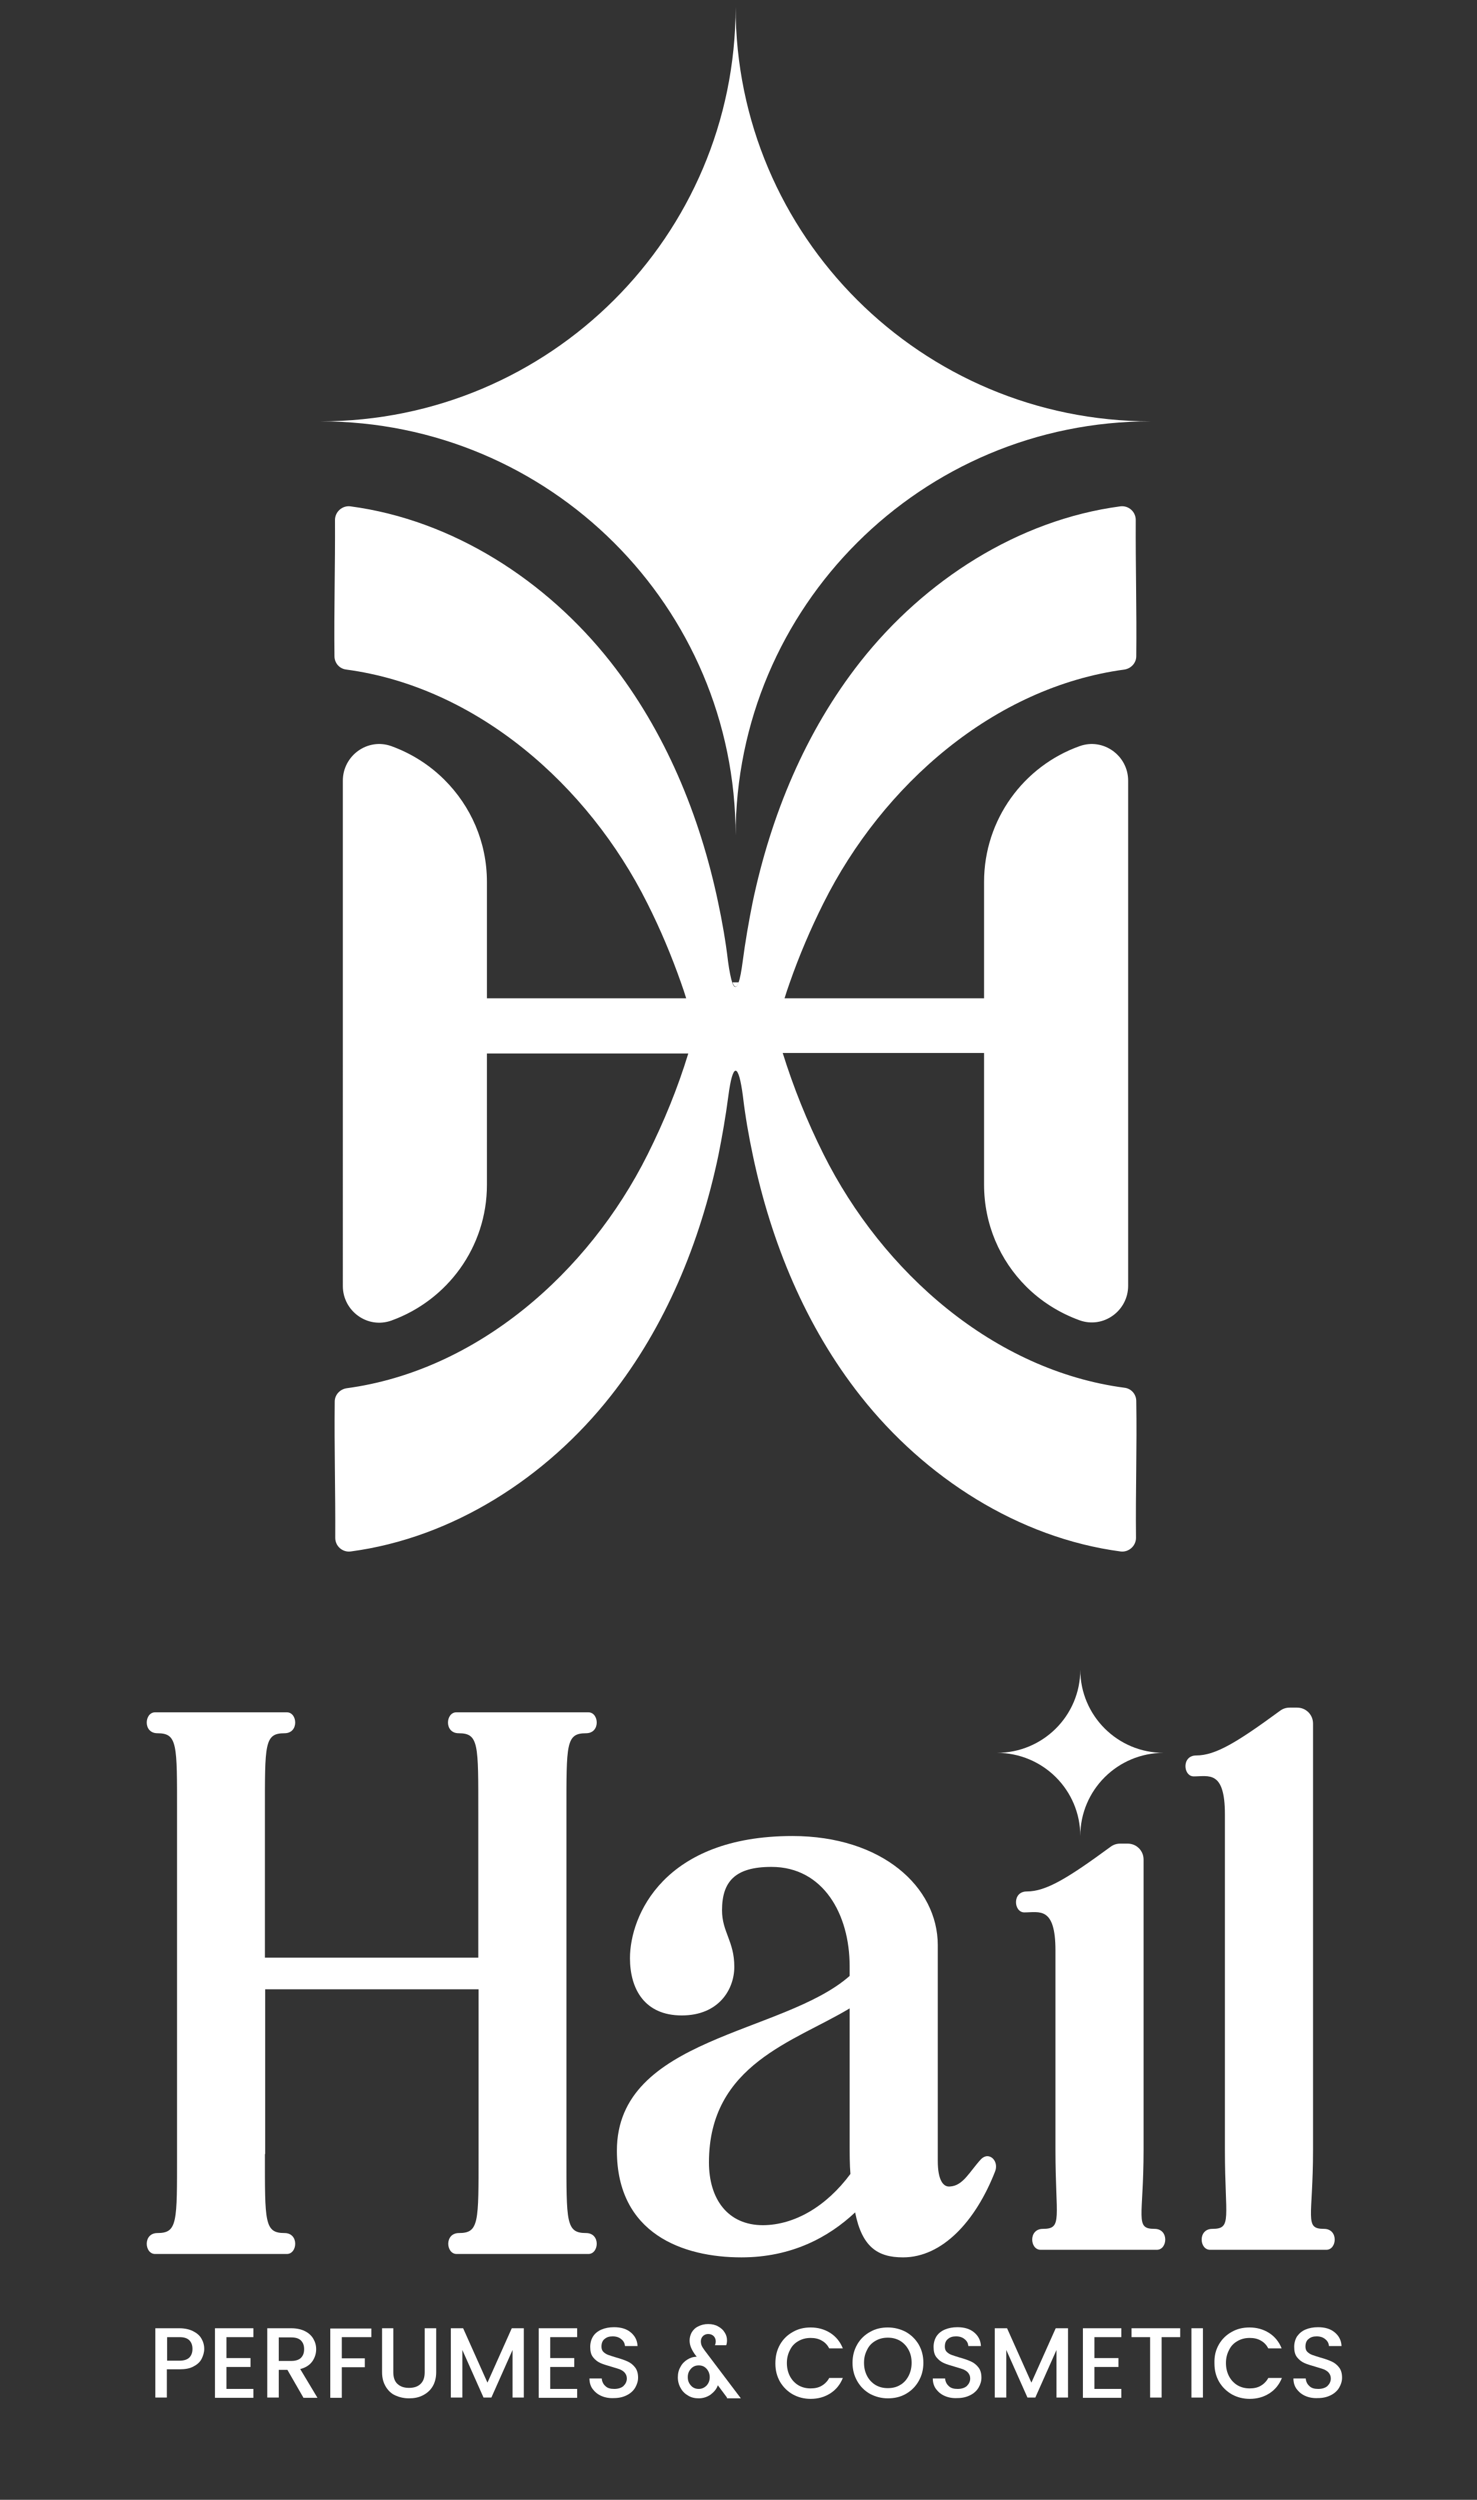
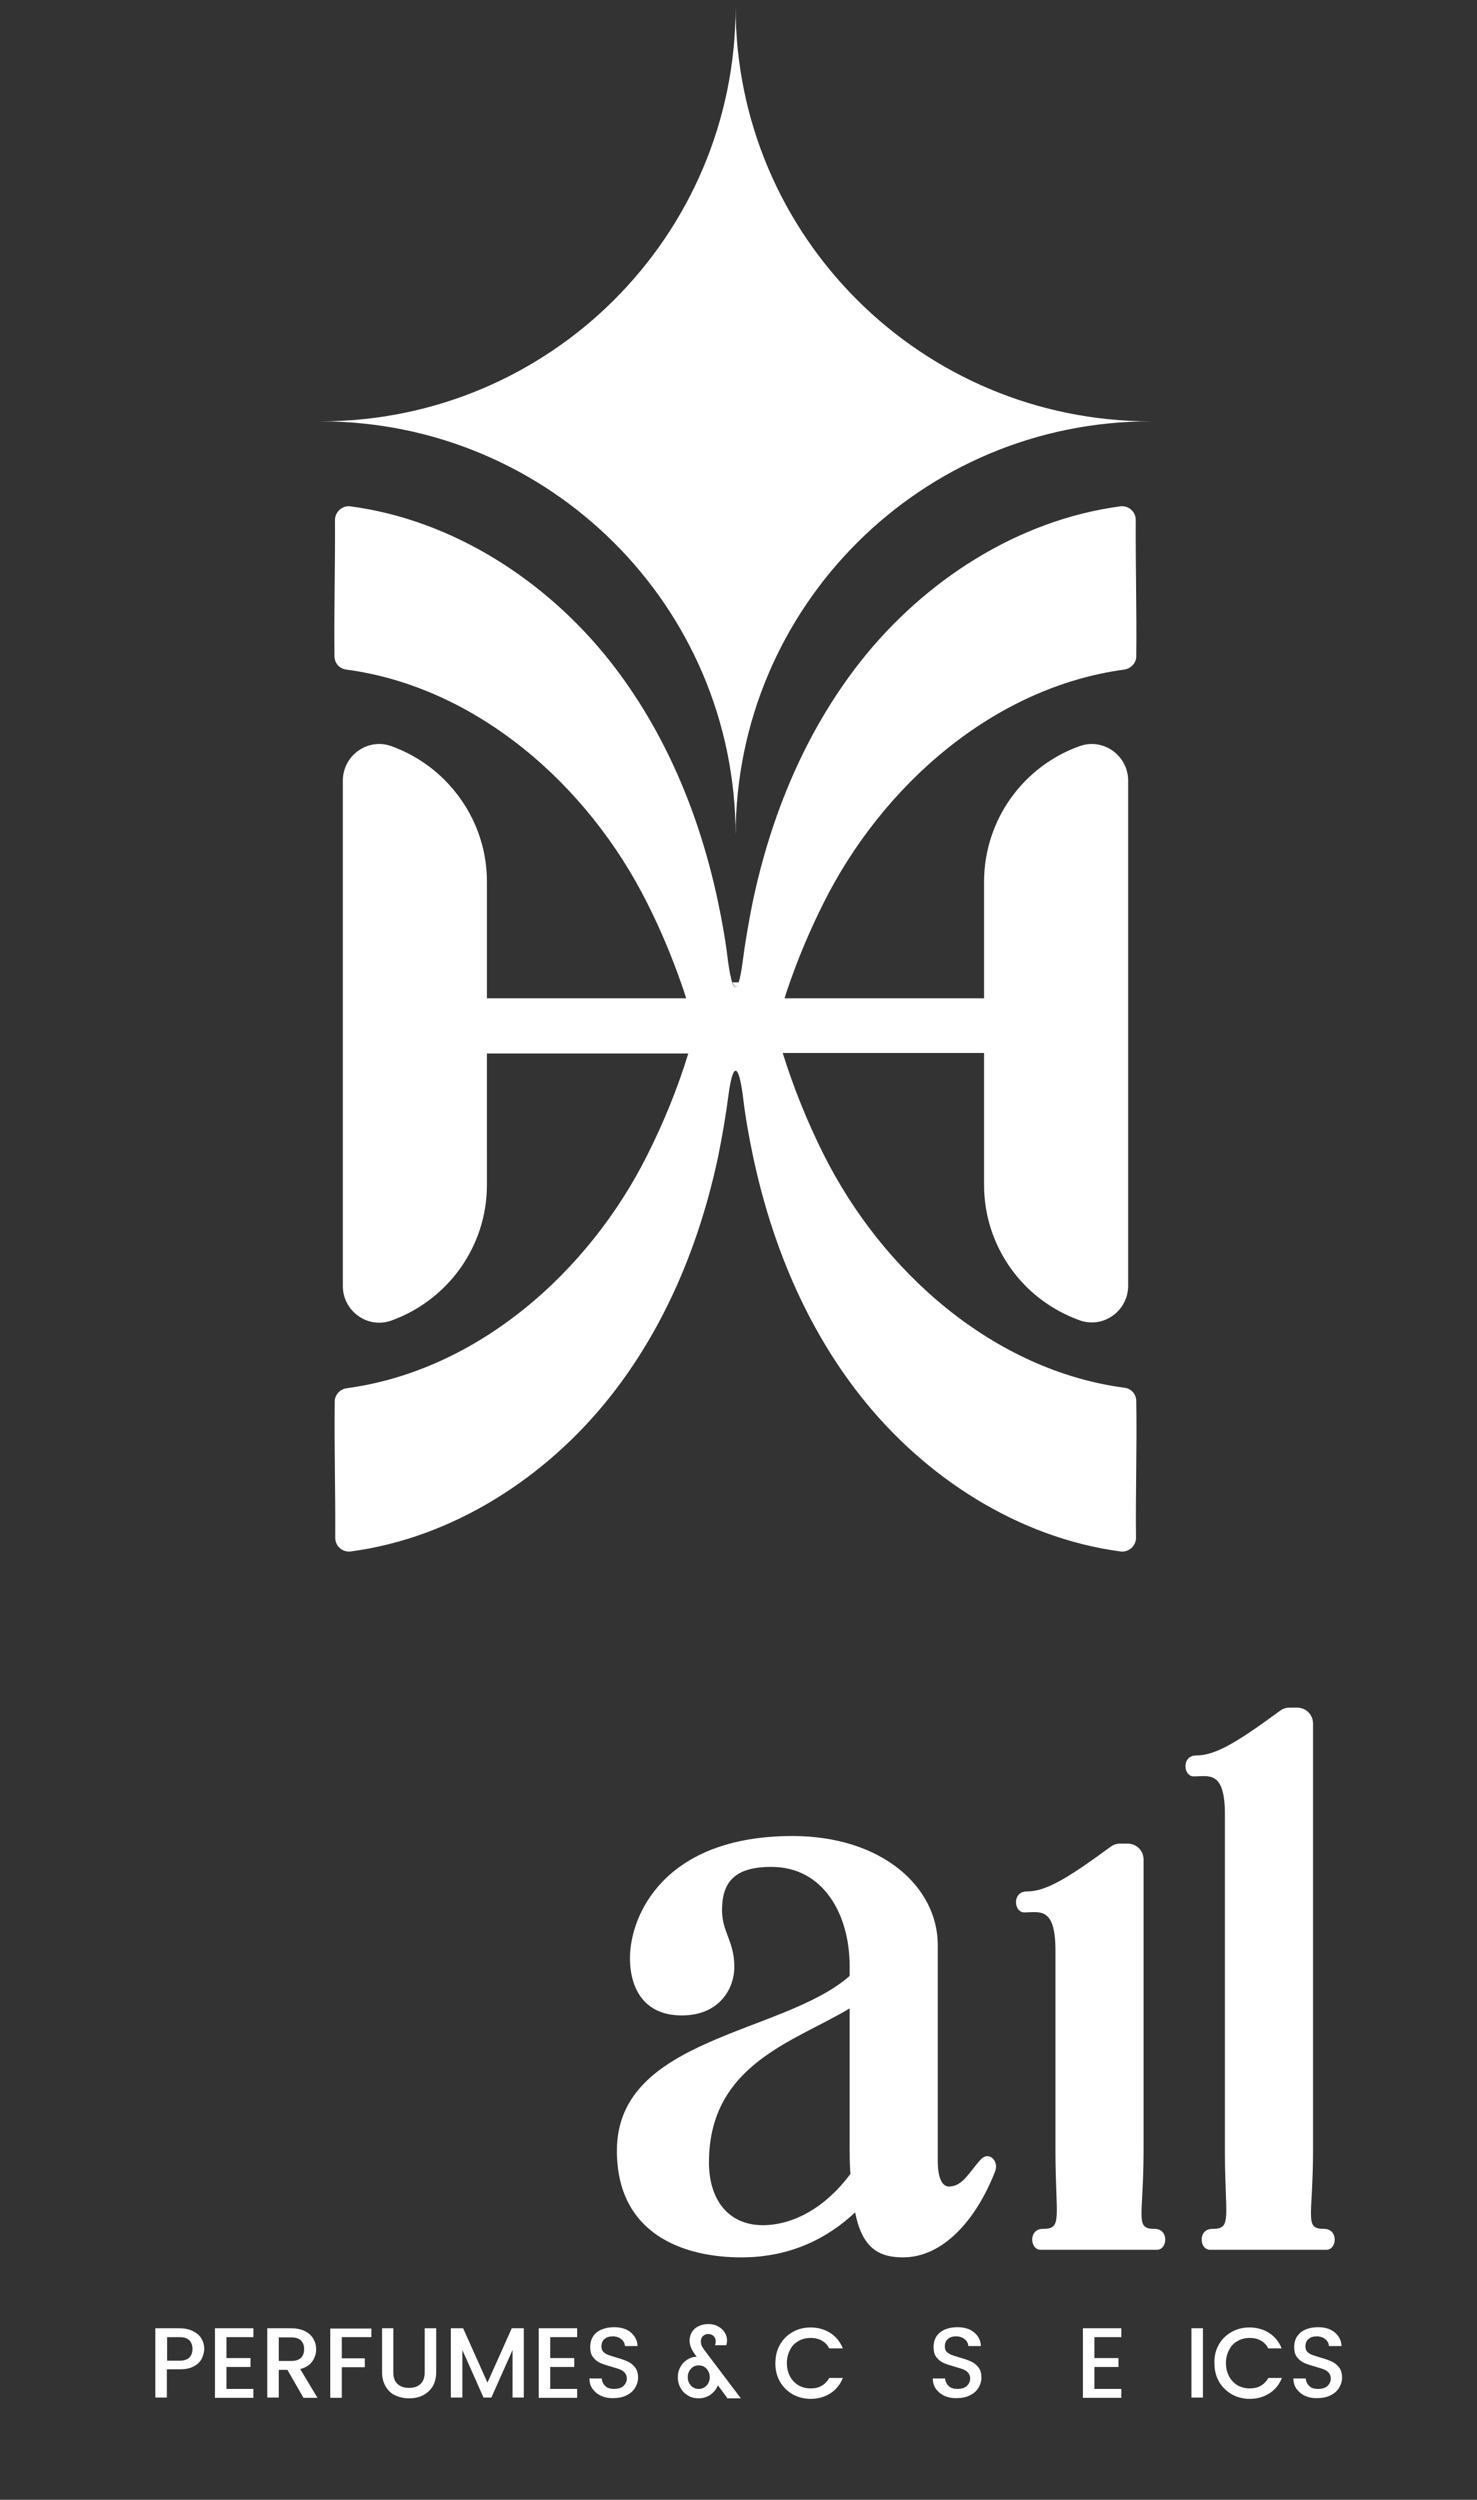
<svg xmlns="http://www.w3.org/2000/svg" version="1.1" id="Layer_1" x="0px" y="0px" viewBox="0 0 564.8 955.8" style="enable-background:new 0 0 564.8 955.8;" xml:space="preserve">
  <rect x="0" y="0" width="564.8" height="955.8" fill="#333333" stroke="none" />
  <style type="text/css">
	.st0{fill:#FFFFFF;}
</style>
  <g>
    <g>
      <path class="st0" d="M281.3,319.5L281.3,319.5c0-87.5-71.1-158.4-158.8-158.4v0c87.7,0,158.8-70.9,158.8-158.4h0    c0,87.5,71.1,158.4,158.8,158.4v0C352.4,161,281.3,232,281.3,319.5z" />
      <g>
        <path class="st0" d="M282.5,375.6c-0.8,2.2-1.6,2.2-2.4,0H282.5z" />
        <path class="st0" d="M434.4,588c0,3.1-2.8,5.6-5.9,5.2c-39.1-5.2-74.9-28.3-99.4-59.4c-21-26.6-34.2-58.7-41.2-92     c-1.6-7.5-2.9-15-3.8-22.6c-1.7-13.1-3.9-13.1-5.6,0c-1,7.6-2.3,15.1-3.8,22.6c-7,33.3-20.2,65.4-41.2,92     c-24.5,31.1-60.3,54.2-99.4,59.4c-3.1,0.4-5.9-2-5.9-5.2c0.1-17.6-0.4-34.5-0.2-52.1c0-2.6,2-4.7,4.5-5.1     c49.9-6.7,92.5-44.1,115.1-89.3c6.4-12.8,11.6-25.6,15.6-38.7h-77V453c0,23.9-15.2,44.2-36.5,51.9c-9.1,3.3-18.6-3.6-18.6-13.2     V298.5c0-9.6,9.5-16.5,18.6-13.2c7.7,2.8,14.6,7.2,20.3,12.9c10,10,16.2,23.7,16.2,39v44.5h76.2c-0.6-2-1.3-4-2-6     c-3.6-10.2-7.8-20.3-12.9-30.4c-22.6-45.2-65.2-82.6-115.1-89.3c-2.6-0.3-4.5-2.5-4.5-5.1c-0.2-17.6,0.3-34.5,0.2-52.1     c0-3.1,2.8-5.6,5.9-5.2c39.1,5.2,74.9,28.3,99.4,59.4c21,26.7,34.2,58.7,41.2,92c1.6,7.5,2.9,15,3.8,22.6     c0.5,3.8,1.1,6.5,1.6,8.1c0.8,2.2,1.6,2.2,2.4,0c0.6-1.6,1.1-4.3,1.6-8.1c1-7.6,2.3-15.1,3.8-22.6c7-33.3,20.2-65.3,41.2-92     c24.5-31.1,60.3-54.2,99.4-59.4c3.1-0.4,5.9,2,5.9,5.2c-0.1,17.6,0.4,34.5,0.2,52.1c0,2.6-2,4.7-4.5,5.1     c-49.9,6.7-92.5,44.1-115.1,89.3c-5,10-9.3,20.1-12.9,30.4c-0.7,2-1.4,4-2,6h76.3v-44.5c0-23.9,15.2-44.3,36.5-51.9     c9.1-3.3,18.6,3.6,18.6,13.2v193.1c0,9.6-9.5,16.5-18.6,13.2c-7.7-2.8-14.7-7.2-20.4-12.9c-10-10-16.1-23.7-16.1-39v-50.3h-77     c4.1,13.1,9.2,25.9,15.6,38.7c22.6,45.2,65.2,82.7,115.1,89.3c2.6,0.3,4.5,2.5,4.5,5.1C434.8,553.5,434.2,570.3,434.4,588z" />
      </g>
    </g>
  </g>
  <g>
    <g>
      <g>
-         <path class="st0" d="M101.3,823.6c0,26-0.2,30.2,7.5,30.2c5.6,0,5,8,0.9,8H59.3c-4.1,0-4.7-8,0.9-8c7.7,0,7.5-4.1,7.5-30.2V692.9     c0-26,0.2-30.2-7.5-30.2c-5.6,0-5-8-0.9-8h50.4c4.1,0,4.7,8-0.9,8c-7.7,0-7.5,4.1-7.5,30.2v55.6h81.6v-55.6     c0-26,0.2-30.2-7.5-30.2c-5.6,0-5-8-0.9-8H225c4.1,0,4.7,8-0.9,8c-7.7,0-7.5,4.1-7.5,30.2v130.7c0,26-0.2,30.2,7.5,30.2     c5.6,0,5,8,0.9,8h-50.4c-4.1,0-4.7-8,0.9-8c7.7,0,7.5-4.1,7.5-30.2v-63h-81.6V823.6z" />
        <path class="st0" d="M380.5,830.3c-7.4,18.9-20.1,32.8-35.2,32.8c-9.8,0-15.7-4.1-18.3-17.2c-10.1,9.5-24.3,17.2-43.5,17.2     c-22.2,0-47.6-8.9-47.6-40.8c0-43.5,63.6-44.4,89-66.8v-3.8c0-19.8-10.1-37.9-29.9-37.9c-13.9,0-18.9,5.6-18.9,16.6     c0,8.3,4.7,11.8,4.7,21.6c0,8.6-5.9,18.6-20.1,18.6c-14.2,0-19.8-10.1-19.8-21.9c0-16.3,13-46.7,62.1-46.7     c34.3,0,55.6,19.5,55.6,41.7v82.5c0,7.4,2.1,10.1,4.7,9.8c5-0.3,7.4-5.6,11.8-10.4c0.9-0.9,1.8-1.2,2.4-1.2     C379.9,824.4,381.7,827.3,380.5,830.3z M325.2,831.2c-0.3-3.5-0.3-7.7-0.3-12.1v-51.2c-21,12.7-53.8,21.3-53.8,58.9     c0,13.9,7.1,24,20.7,24C303.9,850.7,316,843.6,325.2,831.2z" />
        <path class="st0" d="M441.5,852.2c5.6,0,5,8,0.9,8h-44.5c-4.1,0-4.7-8,0.9-8c7.7,0,4.8-4.1,4.8-30.2v-76.3     c0-16.9-6.2-14.5-11.9-14.5c-4.1,0-4.7-8,0.9-8c7.4,0,15.6-5,32.1-17.1c1.1-0.8,2.3-1.2,3.7-1.2h2.8c3.4,0,6.1,2.7,6.1,6.1v111     C437.3,848,433.8,852.2,441.5,852.2L441.5,852.2z" />
        <path class="st0" d="M506.3,852.2c5.6,0,5,8,0.9,8h-44.5c-4.1,0-4.7-8,0.9-8c7.7,0,4.8-4.1,4.8-30.2V693.7     c0-16.9-6.2-14.5-11.9-14.5c-4.1,0-4.7-8,0.9-8c7.4,0,15.6-5,32.1-17.1c1.1-0.8,2.3-1.2,3.7-1.2h2.8c3.4,0,6.1,2.7,6.1,6.1v163     C502.1,848,498.6,852.2,506.3,852.2L506.3,852.2z" />
-         <path class="st0" d="M413.1,638.4L413.1,638.4c0,17.6-14.3,31.8-31.9,31.8v0c17.6,0,31.9,14.2,31.9,31.8h0     c0-17.6,14.3-31.8,31.9-31.8v0C427.3,670.2,413.1,655.9,413.1,638.4z" />
      </g>
    </g>
    <g>
      <path class="st0" d="M77.1,901.9c-0.6,1.2-1.7,2.2-3.1,2.9c-1.4,0.8-3.2,1.1-5.4,1.1h-4.8v10.8h-4.4v-26.5h9.2    c2,0,3.8,0.4,5.2,1.1s2.5,1.6,3.2,2.8c0.7,1.2,1.1,2.5,1.1,4C78.1,899.4,77.7,900.7,77.1,901.9z M72.4,901.4    c0.8-0.8,1.2-1.9,1.2-3.3c0-1.4-0.4-2.5-1.2-3.3c-0.8-0.8-2-1.2-3.7-1.2h-4.8v9h4.8C70.3,902.6,71.6,902.2,72.4,901.4z" />
      <path class="st0" d="M86.6,893.5v8.1h9.2v3.4h-9.2v8.4h10.3v3.4H82.2v-26.6h14.7v3.4H86.6z" />
      <path class="st0" d="M116,916.7l-6.1-10.6h-3.3v10.6h-4.4v-26.5h9.2c2,0,3.8,0.4,5.2,1.1c1.4,0.7,2.5,1.7,3.2,2.9    c0.7,1.2,1.1,2.5,1.1,4c0,1.7-0.5,3.3-1.5,4.7c-1,1.4-2.6,2.4-4.6,2.9l6.6,11H116z M106.6,902.7h4.8c1.6,0,2.9-0.4,3.7-1.2    c0.8-0.8,1.2-1.9,1.2-3.3c0-1.4-0.4-2.5-1.2-3.3c-0.8-0.8-2-1.2-3.7-1.2h-4.8V902.7z" />
      <path class="st0" d="M142,890.2v3.4h-11.3v8.1h8.8v3.4h-8.8v11.7h-4.4v-26.5H142z" />
      <path class="st0" d="M150.4,890.2V907c0,2,0.5,3.5,1.6,4.5c1.1,1,2.5,1.5,4.4,1.5c1.9,0,3.4-0.5,4.4-1.5c1.1-1,1.6-2.5,1.6-4.5    v-16.8h4.4V907c0,2.2-0.5,4-1.4,5.5c-0.9,1.5-2.2,2.6-3.8,3.4s-3.3,1.1-5.2,1.1c-1.9,0-3.6-0.4-5.2-1.1c-1.6-0.7-2.8-1.9-3.7-3.4    c-0.9-1.5-1.4-3.3-1.4-5.5v-16.8H150.4z" />
      <path class="st0" d="M200.3,890.2v26.5H196v-18.2l-8.1,18.2h-3l-8.1-18.2v18.2h-4.4v-26.5h4.7l9.3,20.8l9.3-20.8H200.3z" />
      <path class="st0" d="M210.4,893.5v8.1h9.2v3.4h-9.2v8.4h10.3v3.4h-14.7v-26.6h14.7v3.4H210.4z" />
      <path class="st0" d="M230,916.1c-1.4-0.6-2.5-1.5-3.4-2.7c-0.8-1.1-1.2-2.5-1.2-4h4.7c0.1,1.2,0.6,2.2,1.4,2.9    c0.8,0.8,1.9,1.1,3.4,1.1c1.5,0,2.7-0.4,3.5-1.1c0.8-0.8,1.3-1.7,1.3-2.9c0-0.9-0.3-1.6-0.8-2.2c-0.5-0.6-1.2-1-1.9-1.3    c-0.8-0.3-1.9-0.6-3.2-1c-1.7-0.5-3.1-0.9-4.2-1.4c-1.1-0.5-2-1.2-2.8-2.2c-0.8-1-1.1-2.3-1.1-4c0-1.5,0.4-2.9,1.1-4    s1.8-2,3.2-2.6c1.4-0.6,3-0.9,4.8-0.9c2.6,0,4.7,0.6,6.3,1.9c1.6,1.3,2.6,3,2.7,5.3h-4.8c-0.1-1-0.5-1.9-1.4-2.6    c-0.8-0.7-1.9-1.1-3.3-1.1c-1.3,0-2.3,0.3-3.1,1c-0.8,0.6-1.2,1.6-1.2,2.9c0,0.8,0.2,1.5,0.7,2c0.5,0.5,1.1,0.9,1.9,1.2    c0.8,0.3,1.8,0.6,3.1,1c1.8,0.5,3.2,1,4.3,1.5c1.1,0.5,2,1.2,2.8,2.2c0.8,1,1.2,2.3,1.2,4c0,1.3-0.4,2.6-1.1,3.8    c-0.7,1.2-1.8,2.2-3.2,2.9s-3,1.1-4.9,1.1C233,917,231.4,916.7,230,916.1z" />
      <path class="st0" d="M278,916.7l-3.5-4.7c-0.5,1.5-1.5,2.6-2.8,3.6c-1.3,0.9-2.9,1.4-4.5,1.4c-1.5,0-2.8-0.3-4-1    c-1.2-0.7-2.2-1.6-2.9-2.9c-0.7-1.2-1.1-2.6-1.1-4.1c0-1.5,0.3-2.8,1-4c0.6-1.2,1.5-2.1,2.6-2.8c1.1-0.7,2.3-1.1,3.6-1.1l-0.2-0.3    c-0.9-1.1-1.5-2.2-1.9-3.1s-0.6-1.9-0.6-2.8c0-1.1,0.3-2.2,0.8-3.1c0.6-1,1.4-1.8,2.5-2.3c1.1-0.6,2.4-0.9,3.8-0.9    c1.5,0,2.8,0.3,3.8,0.9c1.1,0.6,1.9,1.3,2.5,2.3c0.6,0.9,0.9,1.9,0.9,3c0,0.7-0.1,1.4-0.3,1.9h-4.3c0.2-0.5,0.3-1,0.3-1.5    c0-0.8-0.3-1.5-0.8-2c-0.5-0.5-1.2-0.8-2.1-0.8c-0.8,0-1.5,0.3-2,0.8c-0.5,0.5-0.8,1.2-0.8,2c0,0.5,0.1,1.1,0.3,1.6    c0.2,0.5,0.6,1.1,1.1,1.8l13.9,18.4H278z M270.2,912.1c0.8-0.9,1.2-1.9,1.2-3.2c0-1.2-0.4-2.3-1.2-3.2c-0.8-0.9-1.8-1.3-3-1.3    c-1.2,0-2.2,0.4-3,1.3c-0.8,0.9-1.2,1.9-1.2,3.2c0,1.3,0.4,2.3,1.2,3.2c0.8,0.9,1.8,1.3,3,1.3C268.3,913.4,269.3,913,270.2,912.1z    " />
      <path class="st0" d="M298.3,896.4c1.2-2.1,2.9-3.7,4.9-4.8c2.1-1.2,4.3-1.7,6.8-1.7c2.8,0,5.3,0.7,7.5,2.1    c2.2,1.4,3.8,3.4,4.8,5.9h-5.2c-0.7-1.3-1.6-2.3-2.9-3c-1.2-0.7-2.6-1-4.2-1c-1.8,0-3.3,0.4-4.7,1.2c-1.4,0.8-2.5,1.9-3.2,3.4    c-0.8,1.5-1.2,3.1-1.2,5c0,1.9,0.4,3.6,1.2,5.1c0.8,1.5,1.9,2.6,3.2,3.4c1.4,0.8,2.9,1.2,4.7,1.2c1.6,0,3-0.3,4.2-1    c1.2-0.7,2.2-1.7,2.9-3h5.2c-1,2.5-2.6,4.5-4.8,5.9c-2.2,1.4-4.7,2.1-7.5,2.1c-2.5,0-4.8-0.6-6.8-1.7s-3.7-2.8-4.9-4.8    c-1.2-2.1-1.8-4.4-1.8-7C296.5,900.8,297.1,898.5,298.3,896.4z" />
-       <path class="st0" d="M332.7,915.3c-2.1-1.2-3.7-2.8-4.9-4.9c-1.2-2.1-1.8-4.4-1.8-7c0-2.6,0.6-4.9,1.8-7c1.2-2.1,2.9-3.7,4.9-4.8    c2.1-1.2,4.3-1.7,6.8-1.7c2.5,0,4.8,0.6,6.9,1.7c2.1,1.2,3.7,2.8,4.9,4.8c1.2,2.1,1.8,4.4,1.8,7c0,2.6-0.6,4.9-1.8,7    c-1.2,2.1-2.8,3.7-4.9,4.9c-2.1,1.2-4.4,1.7-6.9,1.7C337.1,917,334.8,916.4,332.7,915.3z M344.2,911.9c1.4-0.8,2.4-1.9,3.2-3.4    c0.8-1.5,1.2-3.2,1.2-5.1c0-1.9-0.4-3.6-1.2-5c-0.8-1.5-1.9-2.6-3.2-3.4c-1.4-0.8-2.9-1.2-4.7-1.2c-1.8,0-3.3,0.4-4.7,1.2    c-1.4,0.8-2.5,1.9-3.2,3.4c-0.8,1.5-1.2,3.1-1.2,5c0,1.9,0.4,3.6,1.2,5.1c0.8,1.5,1.9,2.6,3.2,3.4c1.4,0.8,2.9,1.2,4.7,1.2    C341.3,913.1,342.9,912.7,344.2,911.9z" />
      <path class="st0" d="M361.3,916.1c-1.4-0.6-2.5-1.5-3.4-2.7c-0.8-1.1-1.2-2.5-1.2-4h4.7c0.1,1.2,0.6,2.2,1.4,2.9    c0.8,0.8,1.9,1.1,3.4,1.1c1.5,0,2.7-0.4,3.5-1.1c0.8-0.8,1.3-1.7,1.3-2.9c0-0.9-0.3-1.6-0.8-2.2c-0.5-0.6-1.2-1-1.9-1.3    c-0.8-0.3-1.9-0.6-3.2-1c-1.7-0.5-3.1-0.9-4.2-1.4c-1.1-0.5-2-1.2-2.8-2.2c-0.8-1-1.1-2.3-1.1-4c0-1.5,0.4-2.9,1.1-4    s1.8-2,3.2-2.6c1.4-0.6,3-0.9,4.8-0.9c2.6,0,4.7,0.6,6.3,1.9c1.6,1.3,2.6,3,2.7,5.3h-4.8c-0.1-1-0.5-1.9-1.4-2.6    c-0.8-0.7-1.9-1.1-3.3-1.1c-1.3,0-2.3,0.3-3.1,1c-0.8,0.6-1.2,1.6-1.2,2.9c0,0.8,0.2,1.5,0.7,2c0.5,0.5,1.1,0.9,1.9,1.2    c0.8,0.3,1.8,0.6,3.1,1c1.8,0.5,3.2,1,4.3,1.5c1.1,0.5,2,1.2,2.8,2.2c0.8,1,1.2,2.3,1.2,4c0,1.3-0.4,2.6-1.1,3.8    c-0.7,1.2-1.8,2.2-3.2,2.9s-3,1.1-4.9,1.1C364.3,917,362.7,916.7,361.3,916.1z" />
-       <path class="st0" d="M408.4,890.2v26.5H404v-18.2l-8.1,18.2h-3l-8.1-18.2v18.2h-4.4v-26.5h4.7l9.3,20.8l9.3-20.8H408.4z" />
      <path class="st0" d="M418.5,893.5v8.1h9.2v3.4h-9.2v8.4h10.3v3.4h-14.7v-26.6h14.7v3.4H418.5z" />
-       <path class="st0" d="M451.3,890.2v3.4h-7.1v23.1h-4.4v-23.1h-7.1v-3.4H451.3z" />
      <path class="st0" d="M460,890.2v26.5h-4.4v-26.5H460z" />
      <path class="st0" d="M466.1,896.4c1.2-2.1,2.9-3.7,4.9-4.8c2.1-1.2,4.3-1.7,6.8-1.7c2.8,0,5.3,0.7,7.5,2.1    c2.2,1.4,3.8,3.4,4.8,5.9H485c-0.7-1.3-1.6-2.3-2.9-3c-1.2-0.7-2.6-1-4.2-1c-1.8,0-3.3,0.4-4.7,1.2c-1.4,0.8-2.5,1.9-3.2,3.4    c-0.8,1.5-1.2,3.1-1.2,5c0,1.9,0.4,3.6,1.2,5.1c0.8,1.5,1.9,2.6,3.2,3.4c1.4,0.8,2.9,1.2,4.7,1.2c1.6,0,3-0.3,4.2-1    c1.2-0.7,2.2-1.7,2.9-3h5.2c-1,2.5-2.6,4.5-4.8,5.9c-2.2,1.4-4.7,2.1-7.5,2.1c-2.5,0-4.8-0.6-6.8-1.7c-2.1-1.2-3.7-2.8-4.9-4.8    c-1.2-2.1-1.8-4.4-1.8-7C464.3,900.8,464.9,898.5,466.1,896.4z" />
      <path class="st0" d="M499.2,916.1c-1.4-0.6-2.5-1.5-3.4-2.7c-0.8-1.1-1.2-2.5-1.2-4h4.7c0.1,1.2,0.6,2.2,1.4,2.9    c0.8,0.8,1.9,1.1,3.4,1.1c1.5,0,2.7-0.4,3.5-1.1c0.8-0.8,1.3-1.7,1.3-2.9c0-0.9-0.3-1.6-0.8-2.2c-0.5-0.6-1.2-1-1.9-1.3    c-0.8-0.3-1.9-0.6-3.2-1c-1.7-0.5-3.1-0.9-4.2-1.4c-1.1-0.5-2-1.2-2.8-2.2c-0.8-1-1.1-2.3-1.1-4c0-1.5,0.4-2.9,1.1-4    c0.8-1.1,1.8-2,3.2-2.6c1.4-0.6,3-0.9,4.8-0.9c2.6,0,4.7,0.6,6.3,1.9s2.6,3,2.7,5.3h-4.8c-0.1-1-0.5-1.9-1.4-2.6    c-0.8-0.7-1.9-1.1-3.3-1.1c-1.3,0-2.3,0.3-3.1,1c-0.8,0.6-1.2,1.6-1.2,2.9c0,0.8,0.2,1.5,0.7,2c0.5,0.5,1.1,0.9,1.9,1.2    c0.8,0.3,1.8,0.6,3.1,1c1.8,0.5,3.2,1,4.3,1.5c1.1,0.5,2,1.2,2.8,2.2c0.8,1,1.2,2.3,1.2,4c0,1.3-0.4,2.6-1.1,3.8    c-0.7,1.2-1.8,2.2-3.2,2.9s-3,1.1-4.9,1.1C502.2,917,500.6,916.7,499.2,916.1z" />
    </g>
  </g>
</svg>